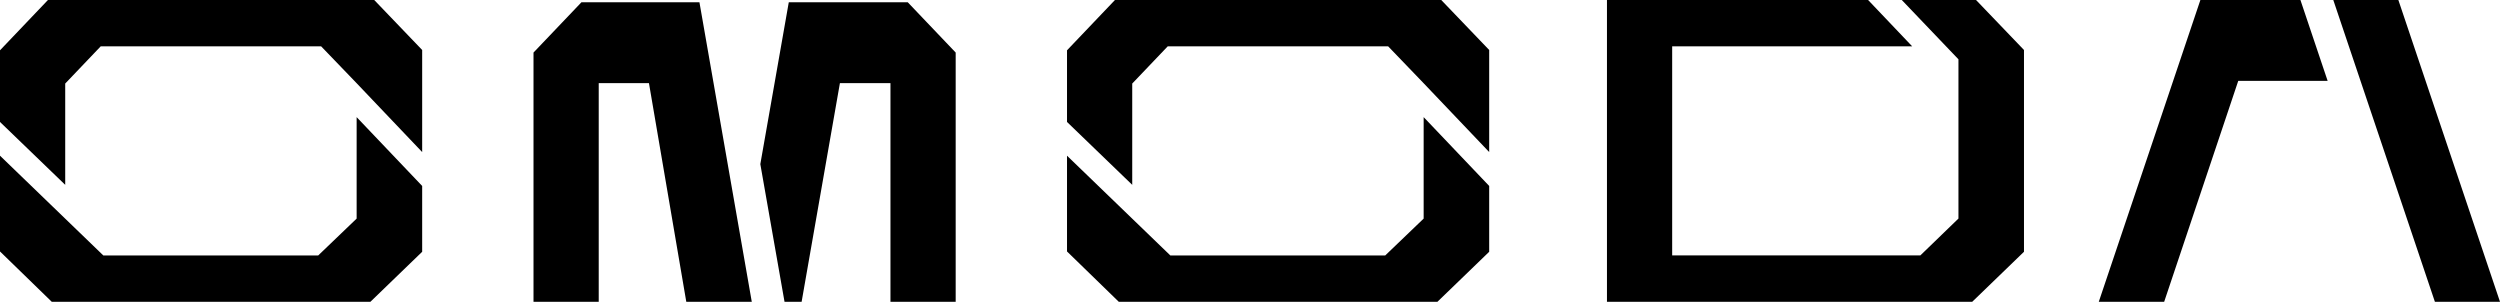
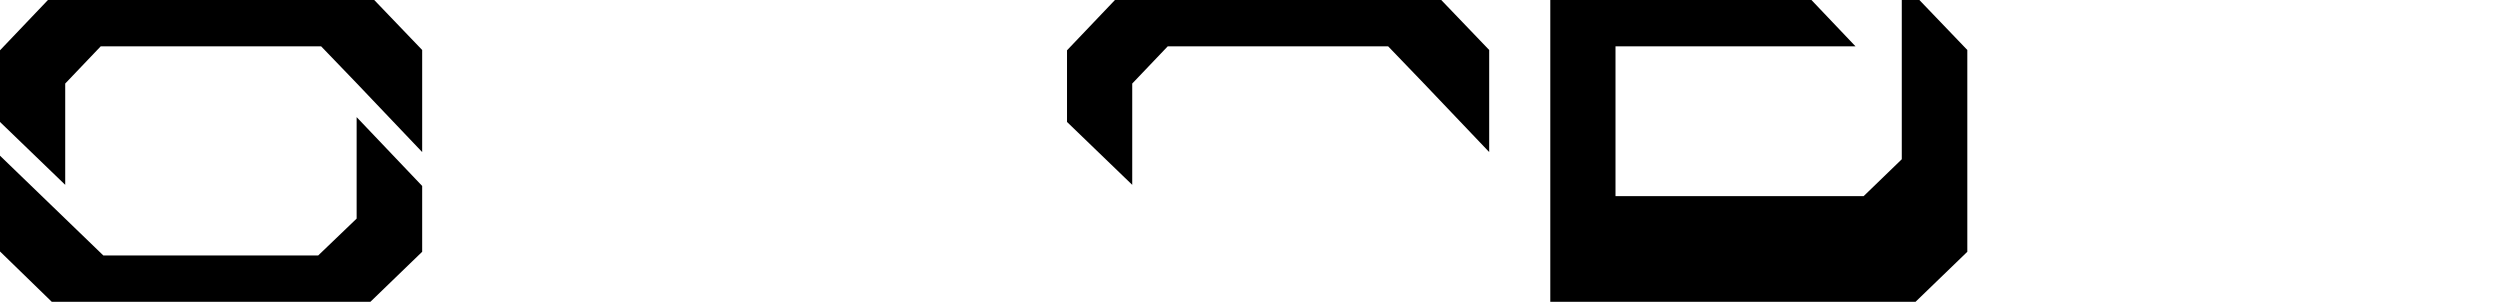
<svg xmlns="http://www.w3.org/2000/svg" id="Livello_1" data-name="Livello 1" viewBox="0 0 699.24 84.41">
  <defs>
    <style>
      .cls-1 {
        fill-rule: evenodd;
        stroke-width: 0px;
      }
    </style>
  </defs>
-   <polygon class="cls-1" points="699.24 84.41 670.81 0 652.61 0 681.03 84.41 699.24 84.41 699.24 84.41" />
-   <path class="cls-1" d="m643.42,0h-27.98l-28.42,84.41h18.29l20.72-61.79h25l-7.61-22.62h0Z" />
-   <polygon class="cls-1" points="298.44 43.55 298.44 70.33 312.92 84.41 402.04 84.41 416.52 70.42 416.52 52.01 398.19 32.76 398.19 61.14 387.44 71.45 327.34 71.45 298.44 43.55 298.44 43.55" />
  <polygon class="cls-1" points="403.11 0 311.85 0 298.44 14.07 298.44 34.11 316.68 51.7 316.68 23.37 326.61 12.96 388.26 12.96 398.09 23.18 416.52 42.53 416.52 13.98 403.11 0 403.11 0" />
  <polygon class="cls-1" points="0 43.55 0 70.33 14.48 84.41 103.6 84.41 118.08 70.42 118.08 52.01 99.75 32.76 99.75 61.14 89 71.45 28.9 71.45 0 43.55 0 43.55" />
  <polygon class="cls-1" points="104.67 0 13.41 0 0 14.07 0 34.11 18.24 51.7 18.24 23.37 28.17 12.96 89.82 12.96 99.66 23.18 118.08 42.53 118.08 13.98 104.67 0 104.67 0" />
-   <path class="cls-1" d="m552.69,0h-20.77l15.85,16.59v44.54l-10.66,10.31h-69.41V12.96h67.13l-12.33-12.96h-73.04v84.41h102.16l14.48-13.99V13.98l-13.41-13.98h0Z" />
-   <polygon class="cls-1" points="210.38 85.04 195.63 .63 162.63 .63 149.22 14.7 149.22 85.04 167.46 85.04 167.46 23.25 181.51 23.25 192.06 85.04 210.38 85.04 210.38 85.04" />
-   <polygon class="cls-1" points="253.89 .63 220.62 .63 212.66 45.91 219.54 85.04 224.1 85.04 234.92 23.25 249.06 23.25 249.06 85.04 267.3 85.04 267.3 14.7 253.89 .63 253.89 .63" />
+   <path class="cls-1" d="m552.69,0h-20.77v44.54l-10.66,10.31h-69.41V12.96h67.13l-12.33-12.96h-73.04v84.41h102.16l14.48-13.99V13.98l-13.41-13.98h0Z" />
</svg>